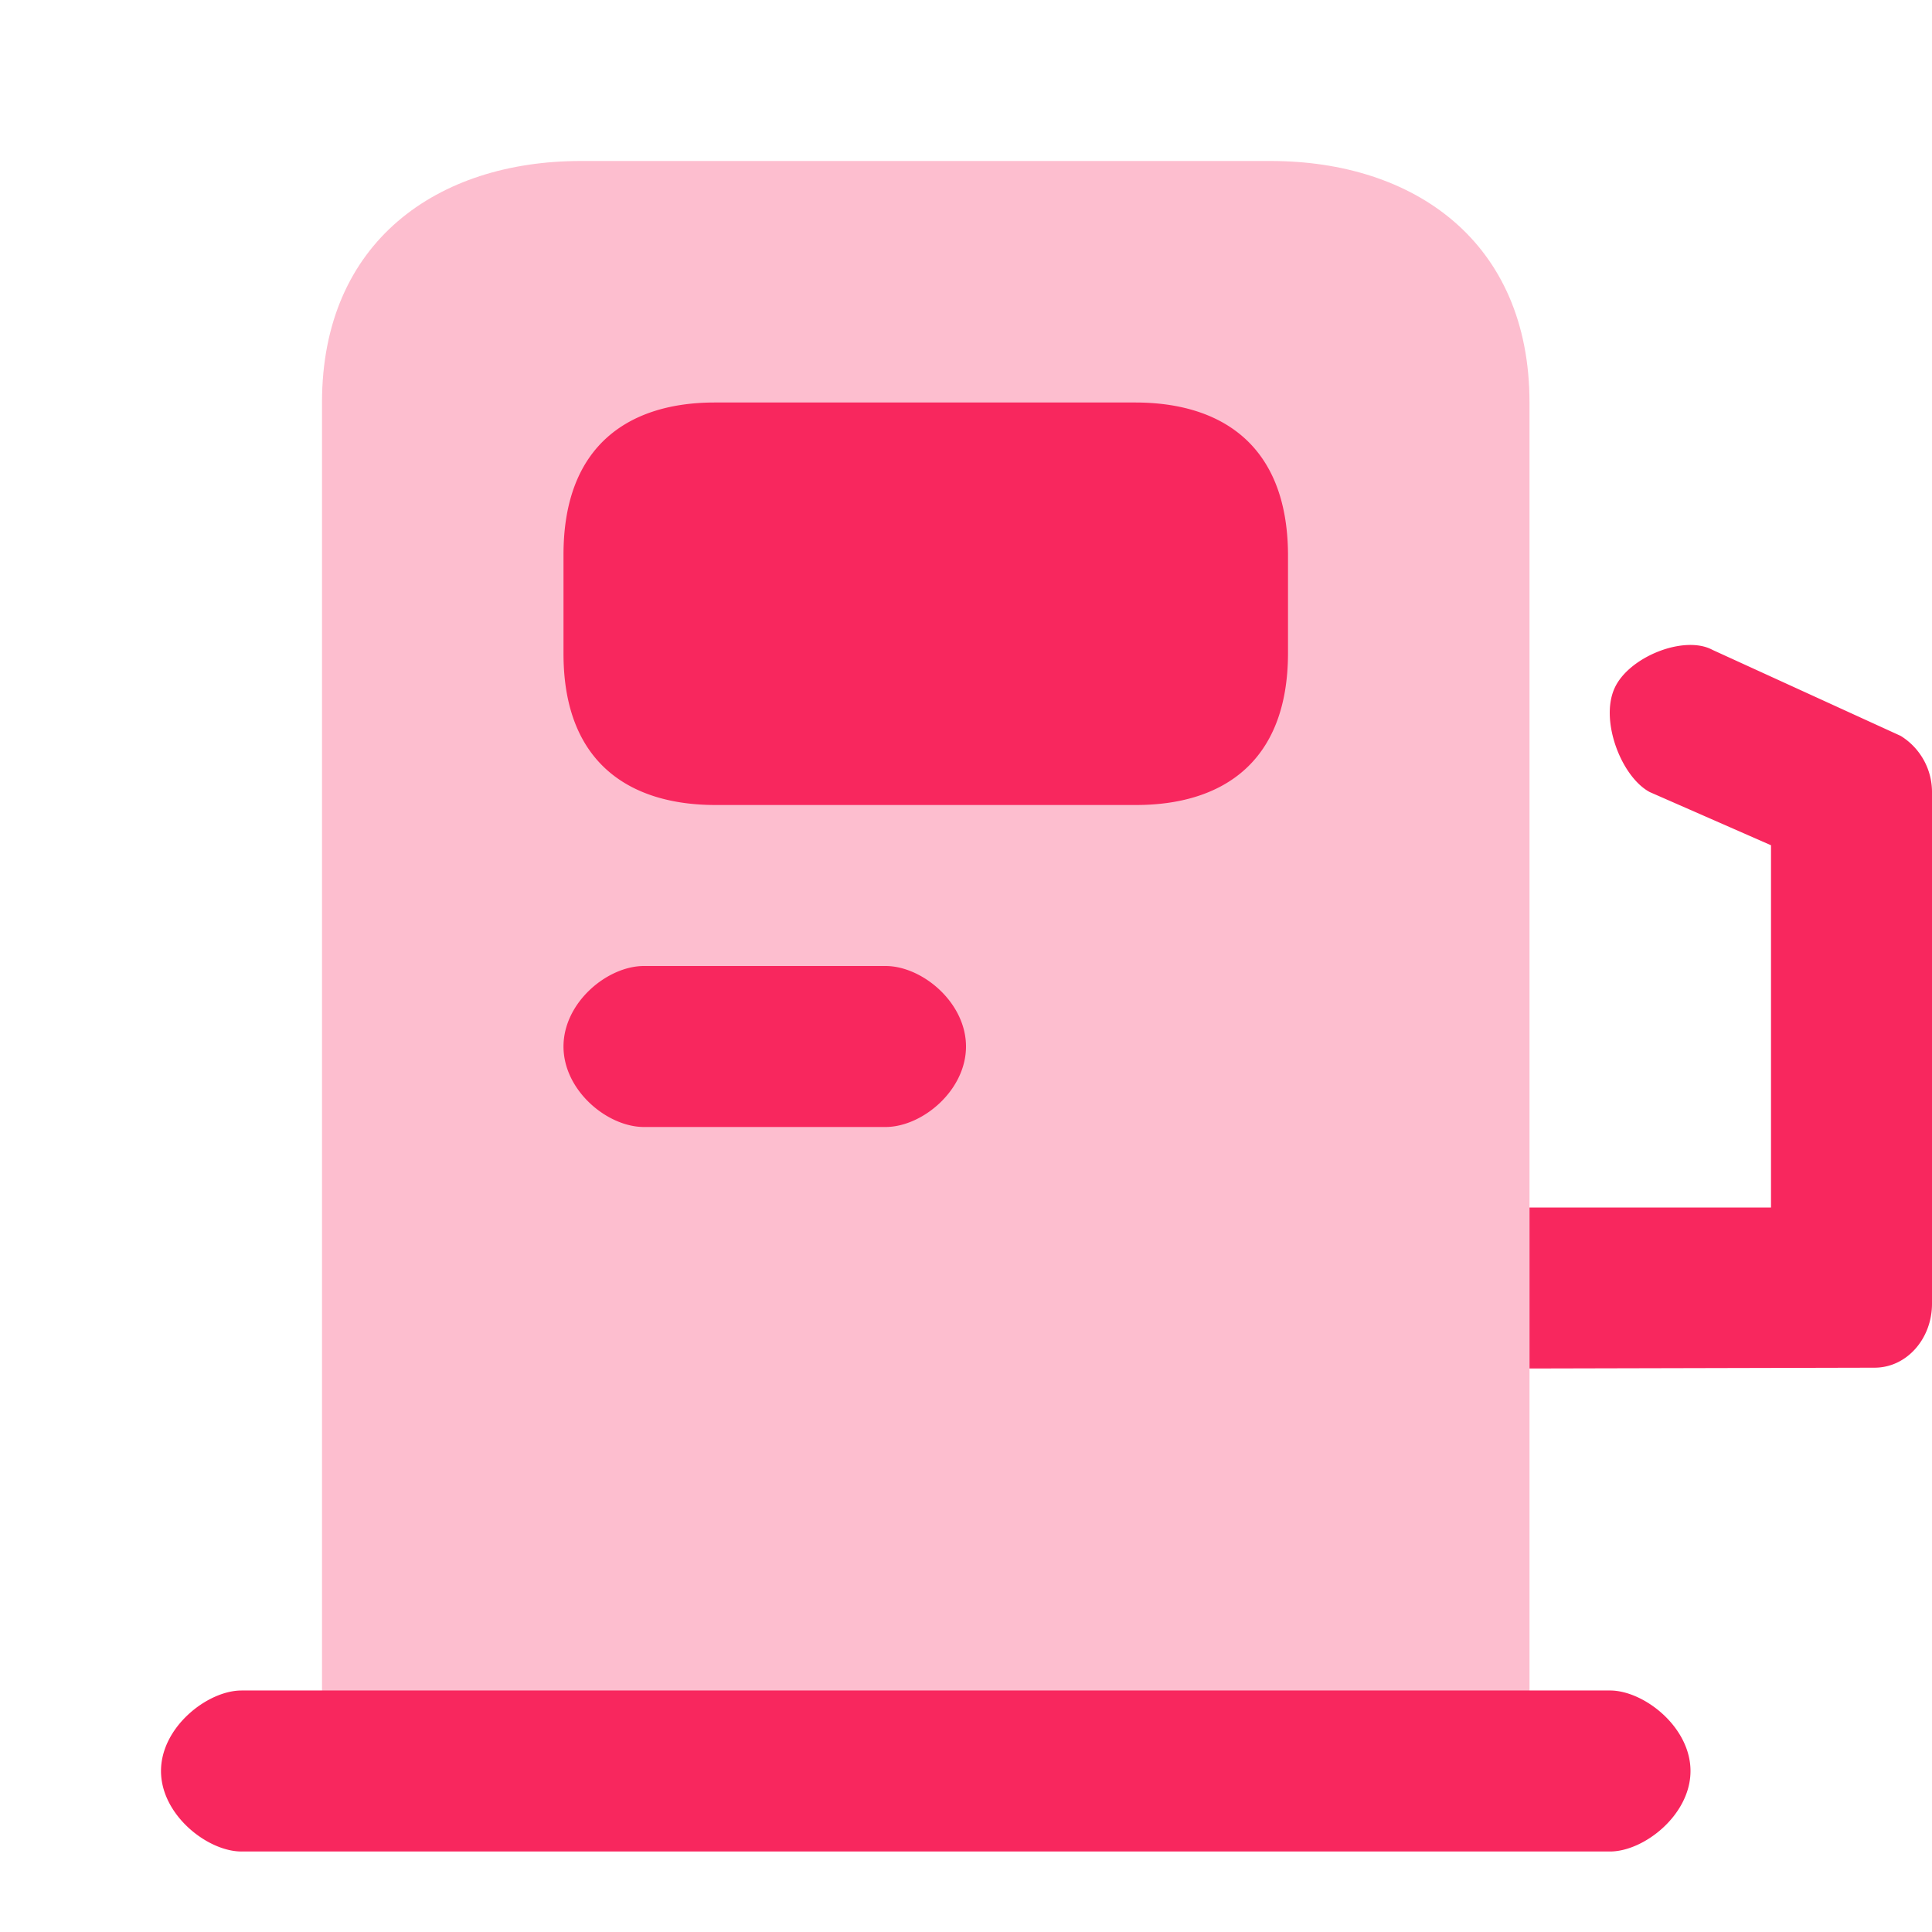
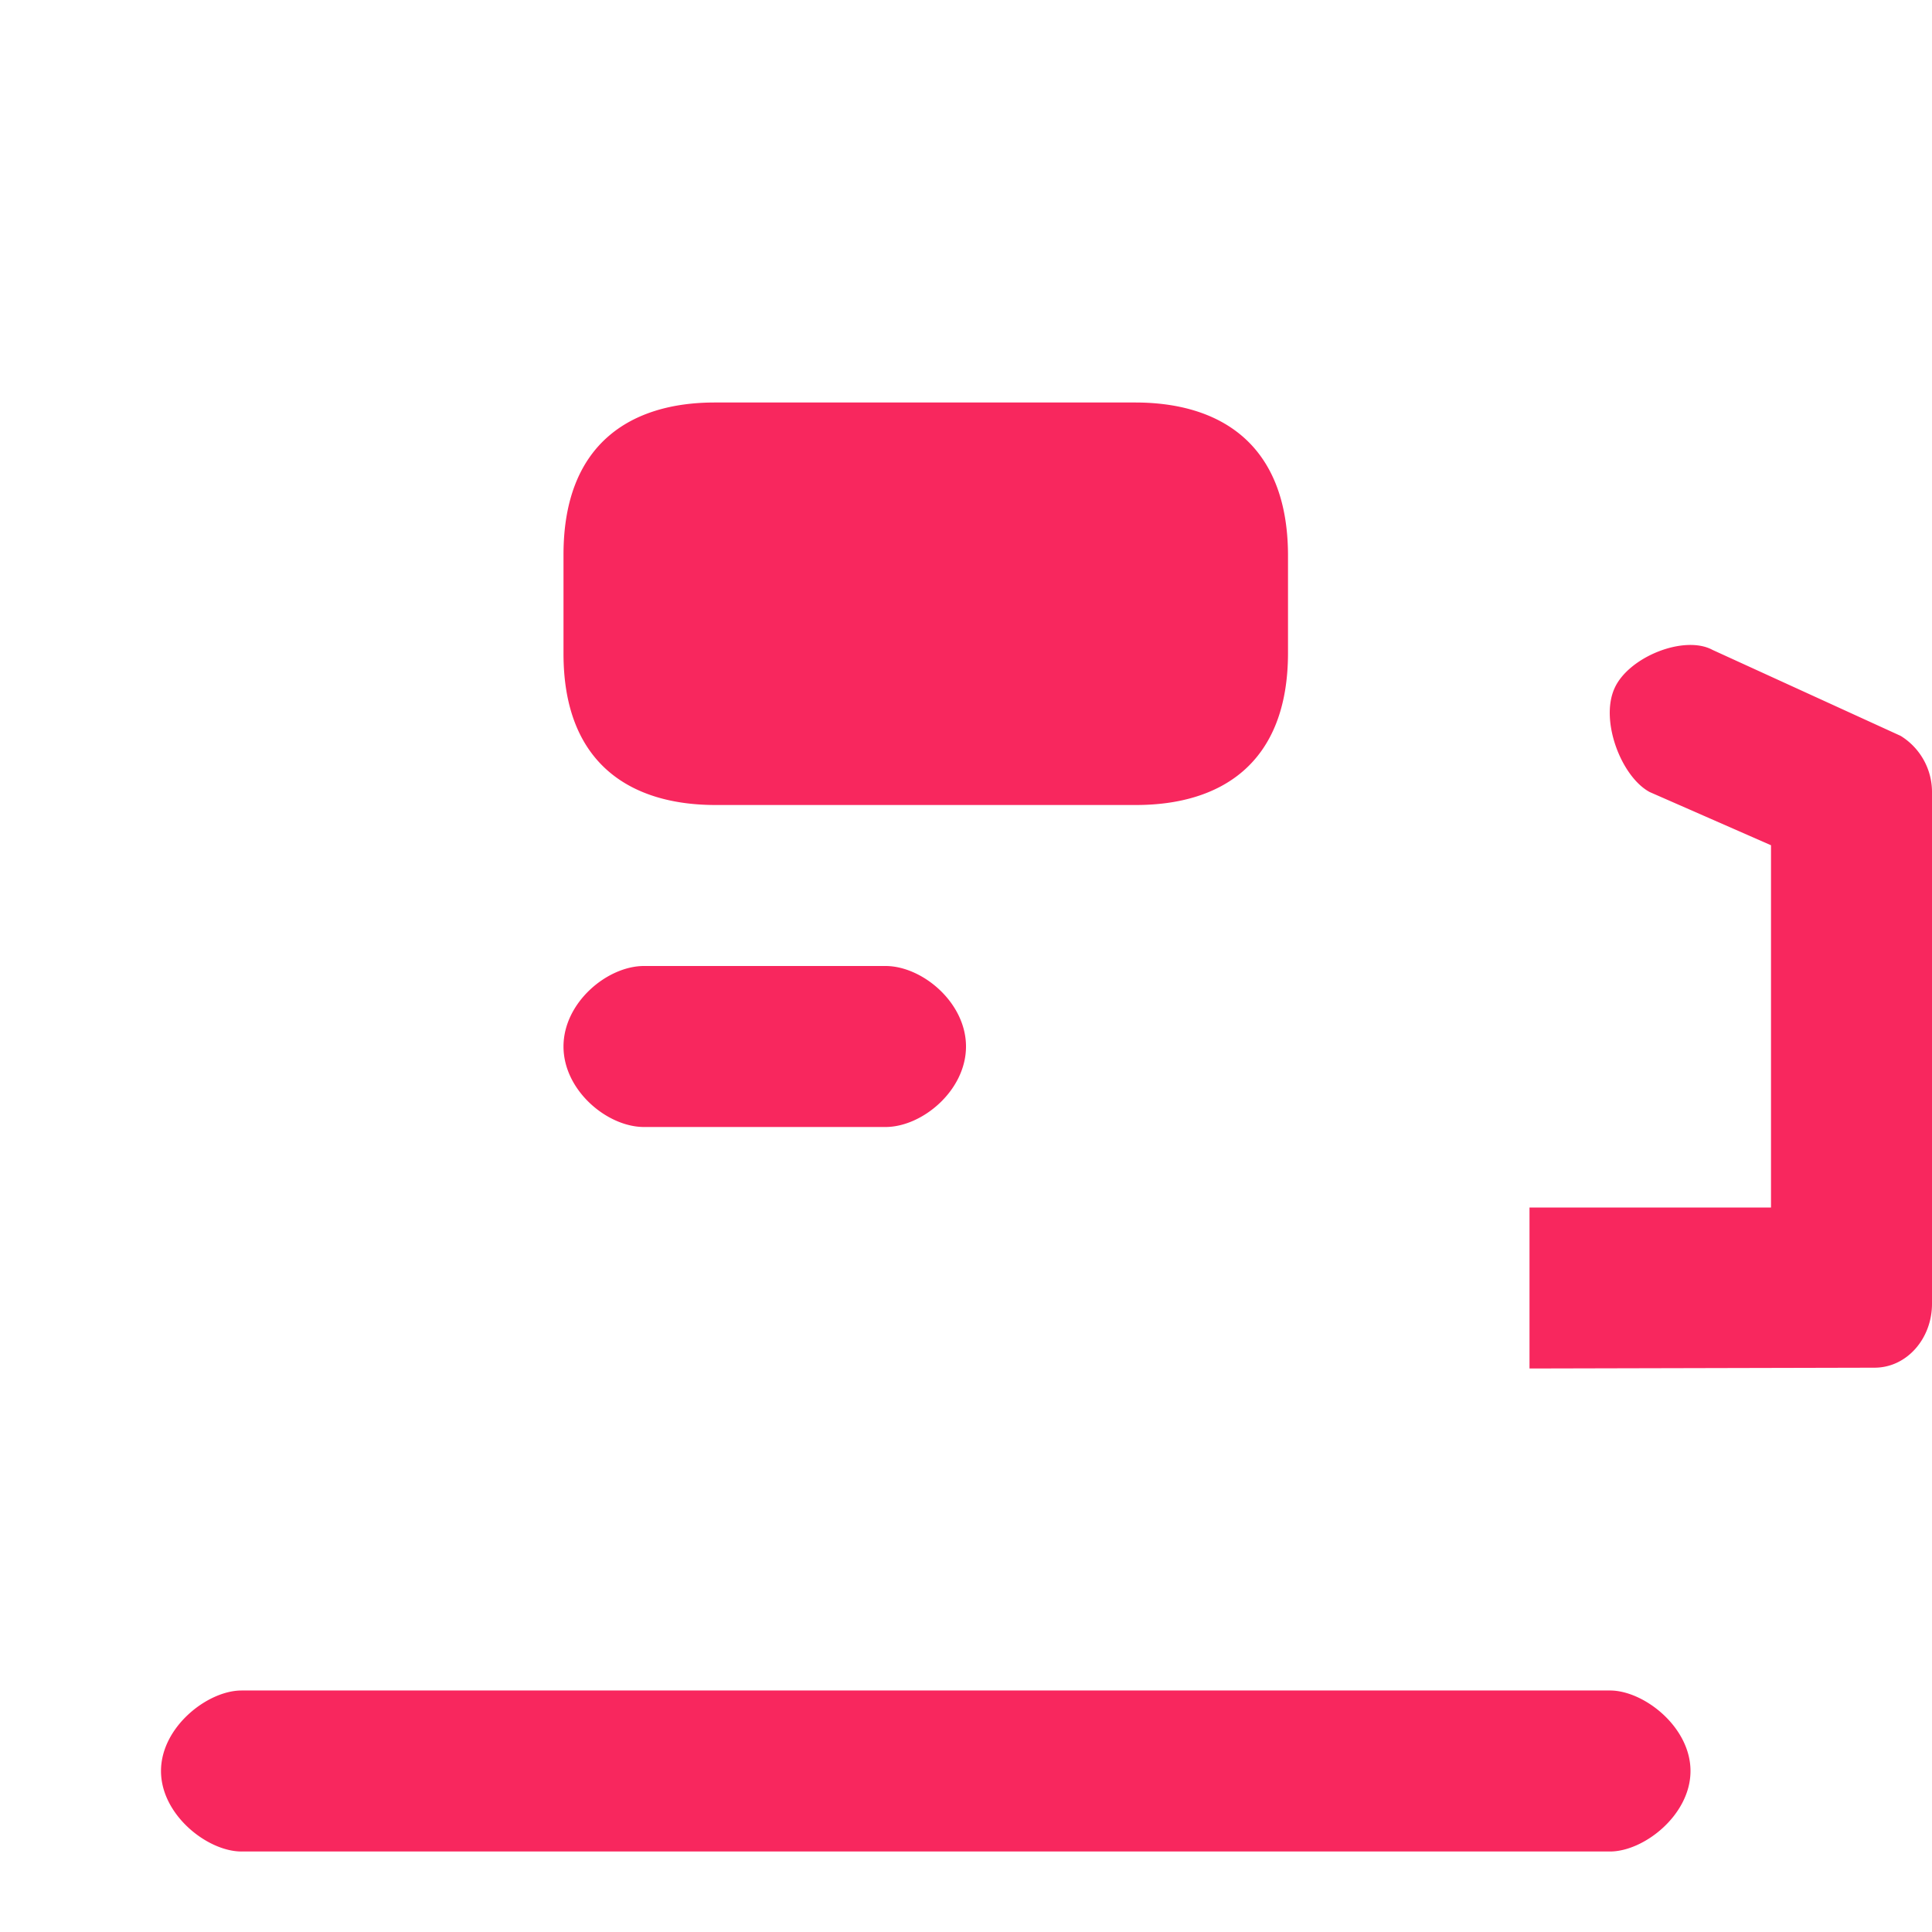
<svg xmlns="http://www.w3.org/2000/svg" width="24" height="24" fill="none">
-   <path fill="#F8275E" d="M4 22V5c0-2 1.436-3 3.214-3h8.572C17.564 2 19 3 19 5v17H4Z" opacity=".3" />
  <path fill="#F8275E" d="M14.112 10H8.888C7.849 10 7 9.5 7 8.12V6.89C7 5.5 7.85 5 8.878 5h5.224c1.039 0 1.888.5 1.898 1.88v1.23C16 9.5 15.15 10 14.112 10ZM3 23h17c.421 0 1-.453 1-1 0-.547-.579-1-1-1H3c-.421 0-1 .453-1 1 0 .547.579 1 1 1ZM11 14H8c-.456 0-1-.453-1-1 0-.547.544-1 1-1h3c.456 0 1 .453 1 1 0 .547-.544 1-1 1ZM24 16.196V9.85a.819.819 0 0 0-.39-.709l-2.337-1.068c-.352-.19-1.046.089-1.218.48-.18.402.085 1.096.438 1.286L22 10.5V15h-3v2l4.286-.01c.4 0 .714-.36.714-.794Z" />
</svg>